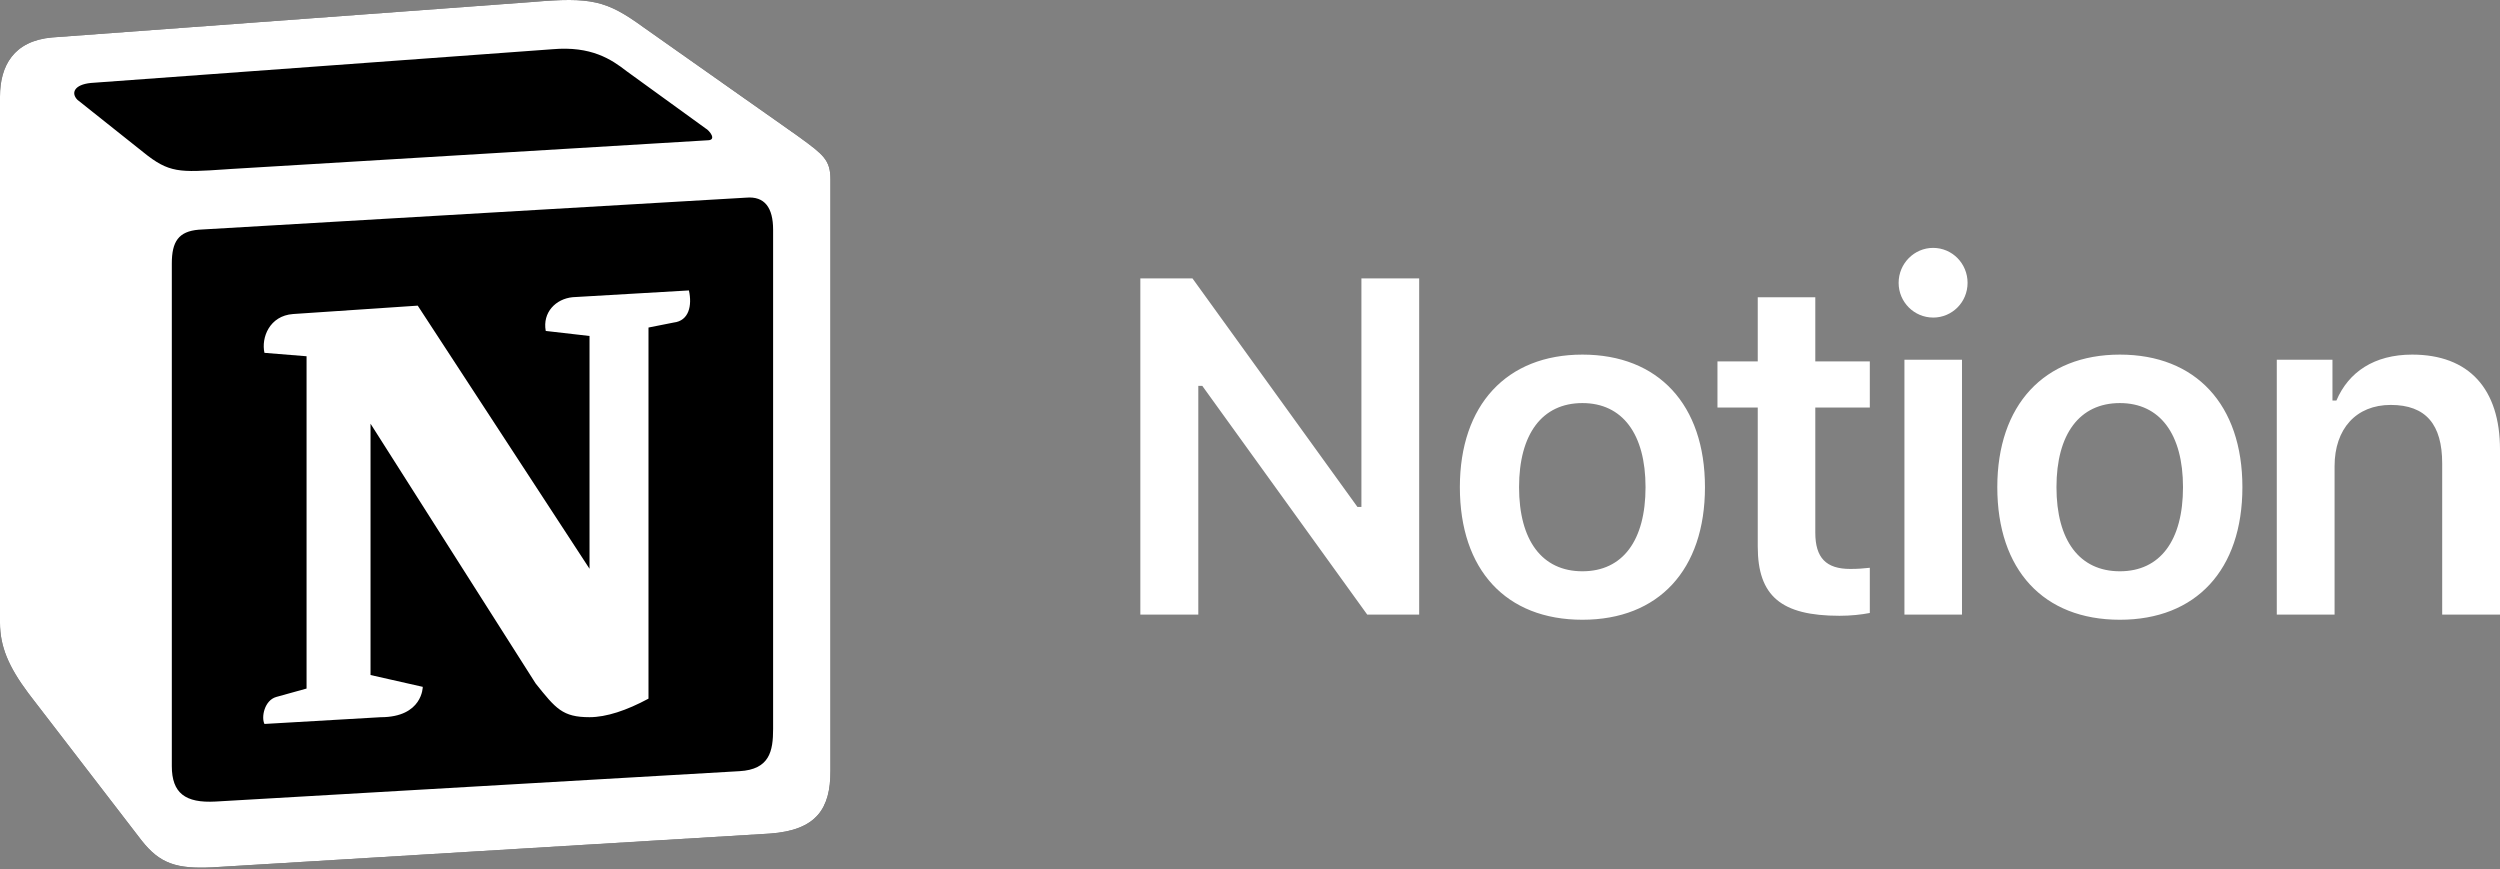
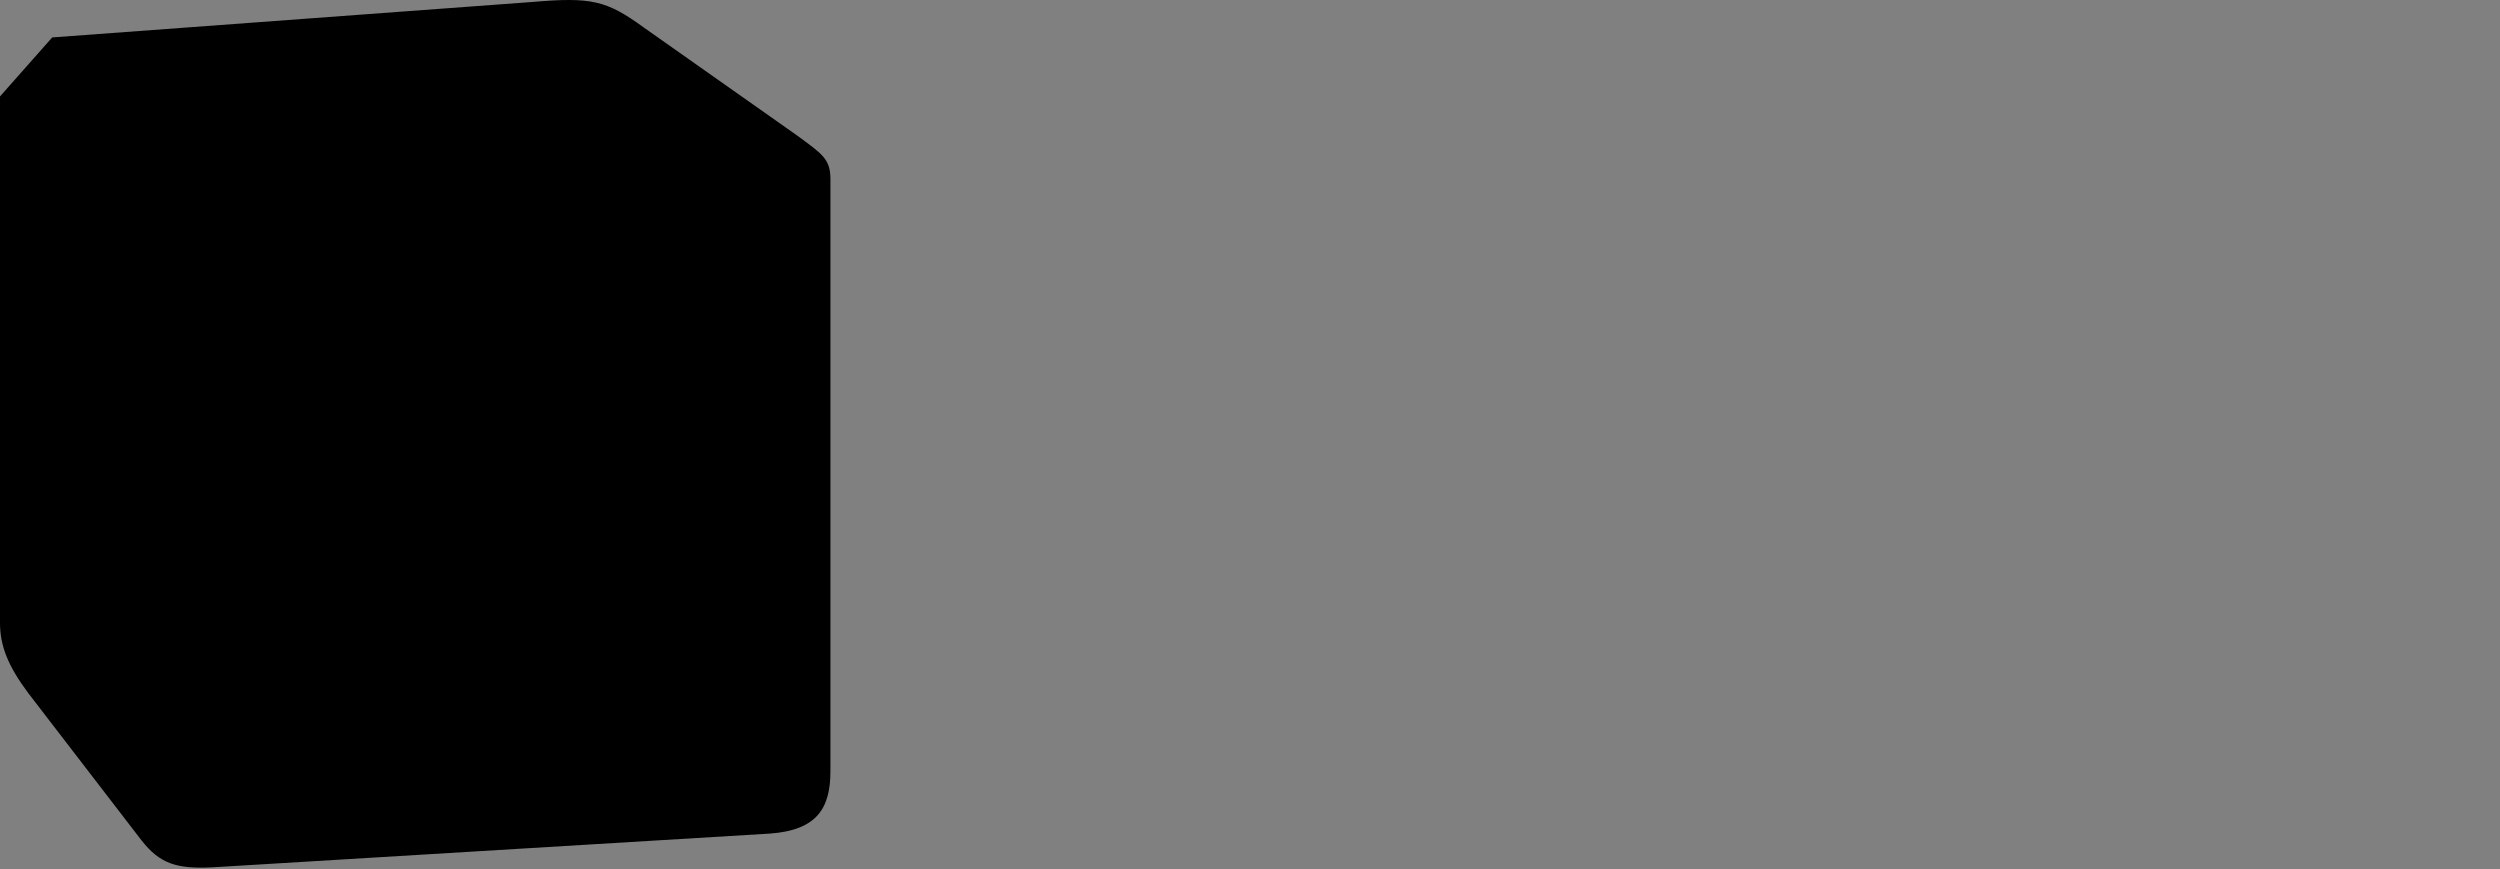
<svg xmlns="http://www.w3.org/2000/svg" width="512px" height="178px" viewBox="0 0 512 178" version="1.1" preserveAspectRatio="xMidYMid">
  <rect x="0" y="0" width="512" height="178" fill="#808080" stroke="none" />
  <title>Notion</title>
  <g>
-     <path d="M10.691,7.666 L109.012,0.404 C121.089,-0.633 124.193,0.066 131.786,5.587 L163.172,27.697 C168.349,31.5 170.072,32.536 170.072,36.676 L170.072,157.937 C170.072,165.537 167.312,170.032 157.652,170.719 L43.475,177.631 C36.225,177.975 32.772,176.938 28.975,172.099 L5.864,142.046 C1.718,136.514 0,132.374 0,127.535 L0,19.748 C0,13.535 2.76,8.353 10.691,7.666 Z" fill="#000" />
-     <path d="M109.012,0.404 L10.691,7.666 C2.76,8.353 0,13.535 0,19.748 L0,127.535 C0,132.374 1.718,136.514 5.864,142.046 L28.975,172.099 C32.772,176.938 36.225,177.975 43.475,177.631 L157.652,170.719 C167.306,170.032 170.072,165.537 170.072,157.937 L170.072,36.676 C170.072,32.749 168.521,31.618 163.954,28.266 C163.691,28.076 163.429,27.887 163.166,27.697 L131.786,5.587 C124.193,0.066 121.089,-0.633 109.012,0.404 Z M46.057,34.692 C36.734,35.32 34.62,35.462 29.325,31.156 L15.862,20.447 C14.494,19.061 15.181,17.332 18.628,16.988 L113.147,10.082 C121.083,9.389 125.218,12.155 128.321,14.572 L144.533,26.317 C145.226,26.666 146.949,28.734 144.876,28.734 L47.265,34.609 L46.057,34.692 Z M35.188,156.901 L35.188,53.96 C35.188,49.464 36.568,47.391 40.703,47.041 L152.813,40.479 C156.615,40.135 158.333,42.552 158.333,47.041 L158.333,149.296 C158.333,153.791 157.64,157.594 151.433,157.937 L44.15,164.157 C37.943,164.5 35.188,162.433 35.188,156.901 Z M141.091,59.48 C141.778,62.589 141.091,65.699 137.982,66.054 L132.811,67.079 L132.811,143.083 C128.321,145.499 124.187,146.879 120.734,146.879 C115.214,146.879 113.834,145.15 109.699,139.973 L75.885,86.773 L75.885,138.244 L86.582,140.666 C86.582,140.666 86.582,146.885 77.952,146.885 L54.16,148.265 C53.467,146.879 54.16,143.426 56.57,142.739 L62.784,141.015 L62.784,72.96 L54.16,72.262 C53.467,69.152 55.19,64.662 60.023,64.313 L85.551,62.595 L120.734,116.482 L120.734,68.808 L111.767,67.778 C111.074,63.969 113.834,61.203 117.281,60.866 L141.091,59.48 L141.091,59.48 Z" fill="#fff" />
-     <path d="M245.413,125.87 L245.413,79.02 L246.224,79.02 L280.009,125.87 L290.646,125.87 L290.646,57.022 L278.818,57.022 L278.818,103.825 L278.007,103.825 L244.222,57.022 L233.543,57.022 L233.543,125.864 L245.419,125.864 L245.413,125.87 Z M324.076,126.925 C339.683,126.925 349.177,116.713 349.177,99.774 C349.177,82.881 339.635,72.623 324.076,72.623 C308.569,72.623 298.98,82.929 298.98,99.774 C298.98,116.713 308.427,126.925 324.076,126.925 Z M324.076,116.998 C315.825,116.998 311.104,110.702 311.104,99.774 C311.104,88.893 315.825,82.55 324.076,82.55 C332.285,82.55 337.006,88.893 337.006,99.774 C337.006,110.702 332.332,116.998 324.076,116.998 Z M359.987,60.889 L359.987,74.009 L351.736,74.009 L351.736,83.456 L359.987,83.456 L359.987,111.94 C359.987,122.056 364.761,126.113 376.737,126.113 C379.023,126.113 381.221,125.876 382.938,125.539 L382.938,116.281 C381.505,116.423 380.599,116.518 378.928,116.518 C373.971,116.518 371.773,114.232 371.773,109.079 L371.773,83.456 L382.938,83.456 L382.938,74.009 L371.773,74.009 L371.773,60.883 L359.987,60.883 L359.987,60.889 Z M390.028,125.87 L401.815,125.87 L401.815,73.671 L390.028,73.671 L390.028,125.87 Z M395.898,65.041 C399.807,65.041 402.958,61.884 402.958,57.928 C402.958,53.965 399.813,50.767 395.898,50.767 C392.036,50.767 388.838,53.965 388.838,57.928 C388.838,61.884 392.036,65.035 395.898,65.035 L395.898,65.041 Z M434.148,126.925 C449.75,126.925 459.244,116.713 459.244,99.774 C459.244,82.881 449.702,72.623 434.148,72.623 C418.636,72.623 409.047,82.929 409.047,99.774 C409.047,116.713 418.494,126.925 434.148,126.925 Z M434.148,116.998 C425.892,116.998 421.165,110.702 421.165,99.774 C421.165,88.893 425.892,82.55 434.148,82.55 C442.352,82.55 447.078,88.893 447.078,99.774 C447.078,110.702 442.399,116.998 434.148,116.998 Z M466.286,125.87 L478.121,125.87 L478.121,95.48 C478.121,87.797 482.563,82.929 489.617,82.929 C496.825,82.929 500.16,86.939 500.16,94.905 L500.16,125.87 L512,125.87 L512,92.092 C512,79.636 505.651,72.623 494.012,72.623 C486.229,72.623 480.981,76.2 478.5,82.023 L477.688,82.023 L477.688,73.671 L466.286,73.671 L466.286,125.87 L466.286,125.87 Z" fill="#fff" />
+     <path d="M10.691,7.666 L109.012,0.404 C121.089,-0.633 124.193,0.066 131.786,5.587 L163.172,27.697 C168.349,31.5 170.072,32.536 170.072,36.676 L170.072,157.937 C170.072,165.537 167.312,170.032 157.652,170.719 L43.475,177.631 C36.225,177.975 32.772,176.938 28.975,172.099 L5.864,142.046 C1.718,136.514 0,132.374 0,127.535 L0,19.748 Z" fill="#000" />
  </g>
</svg>